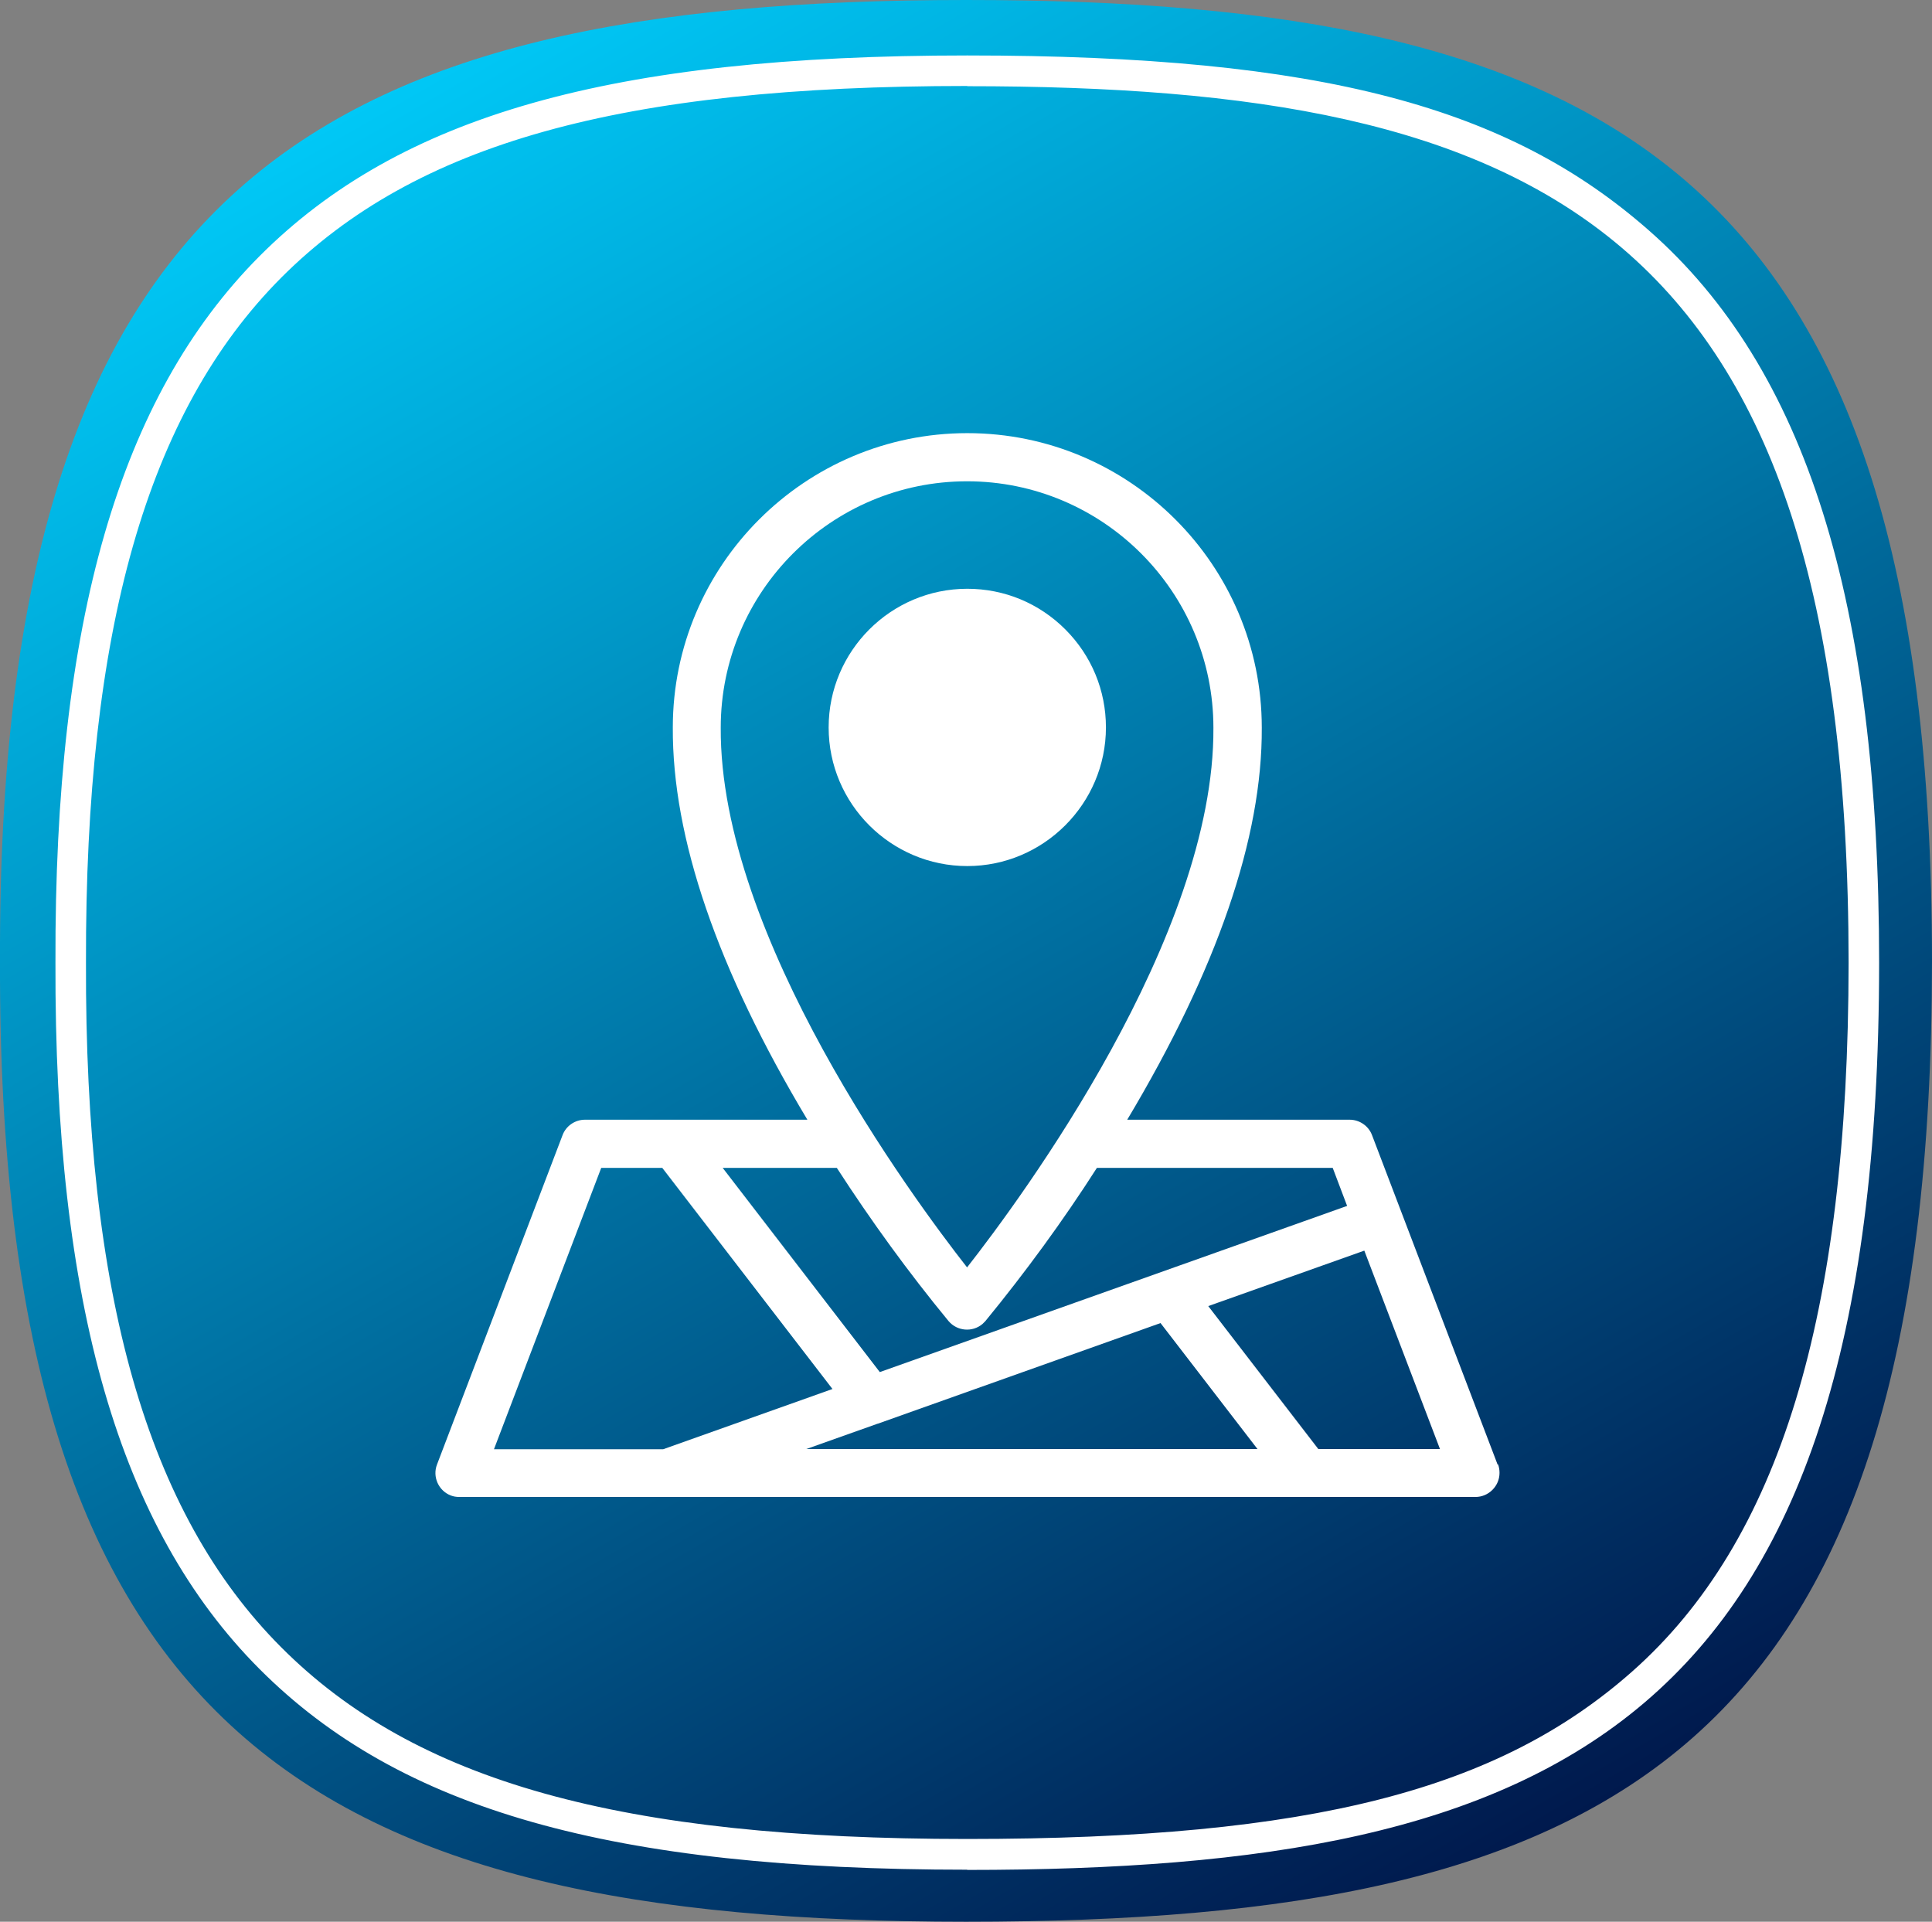
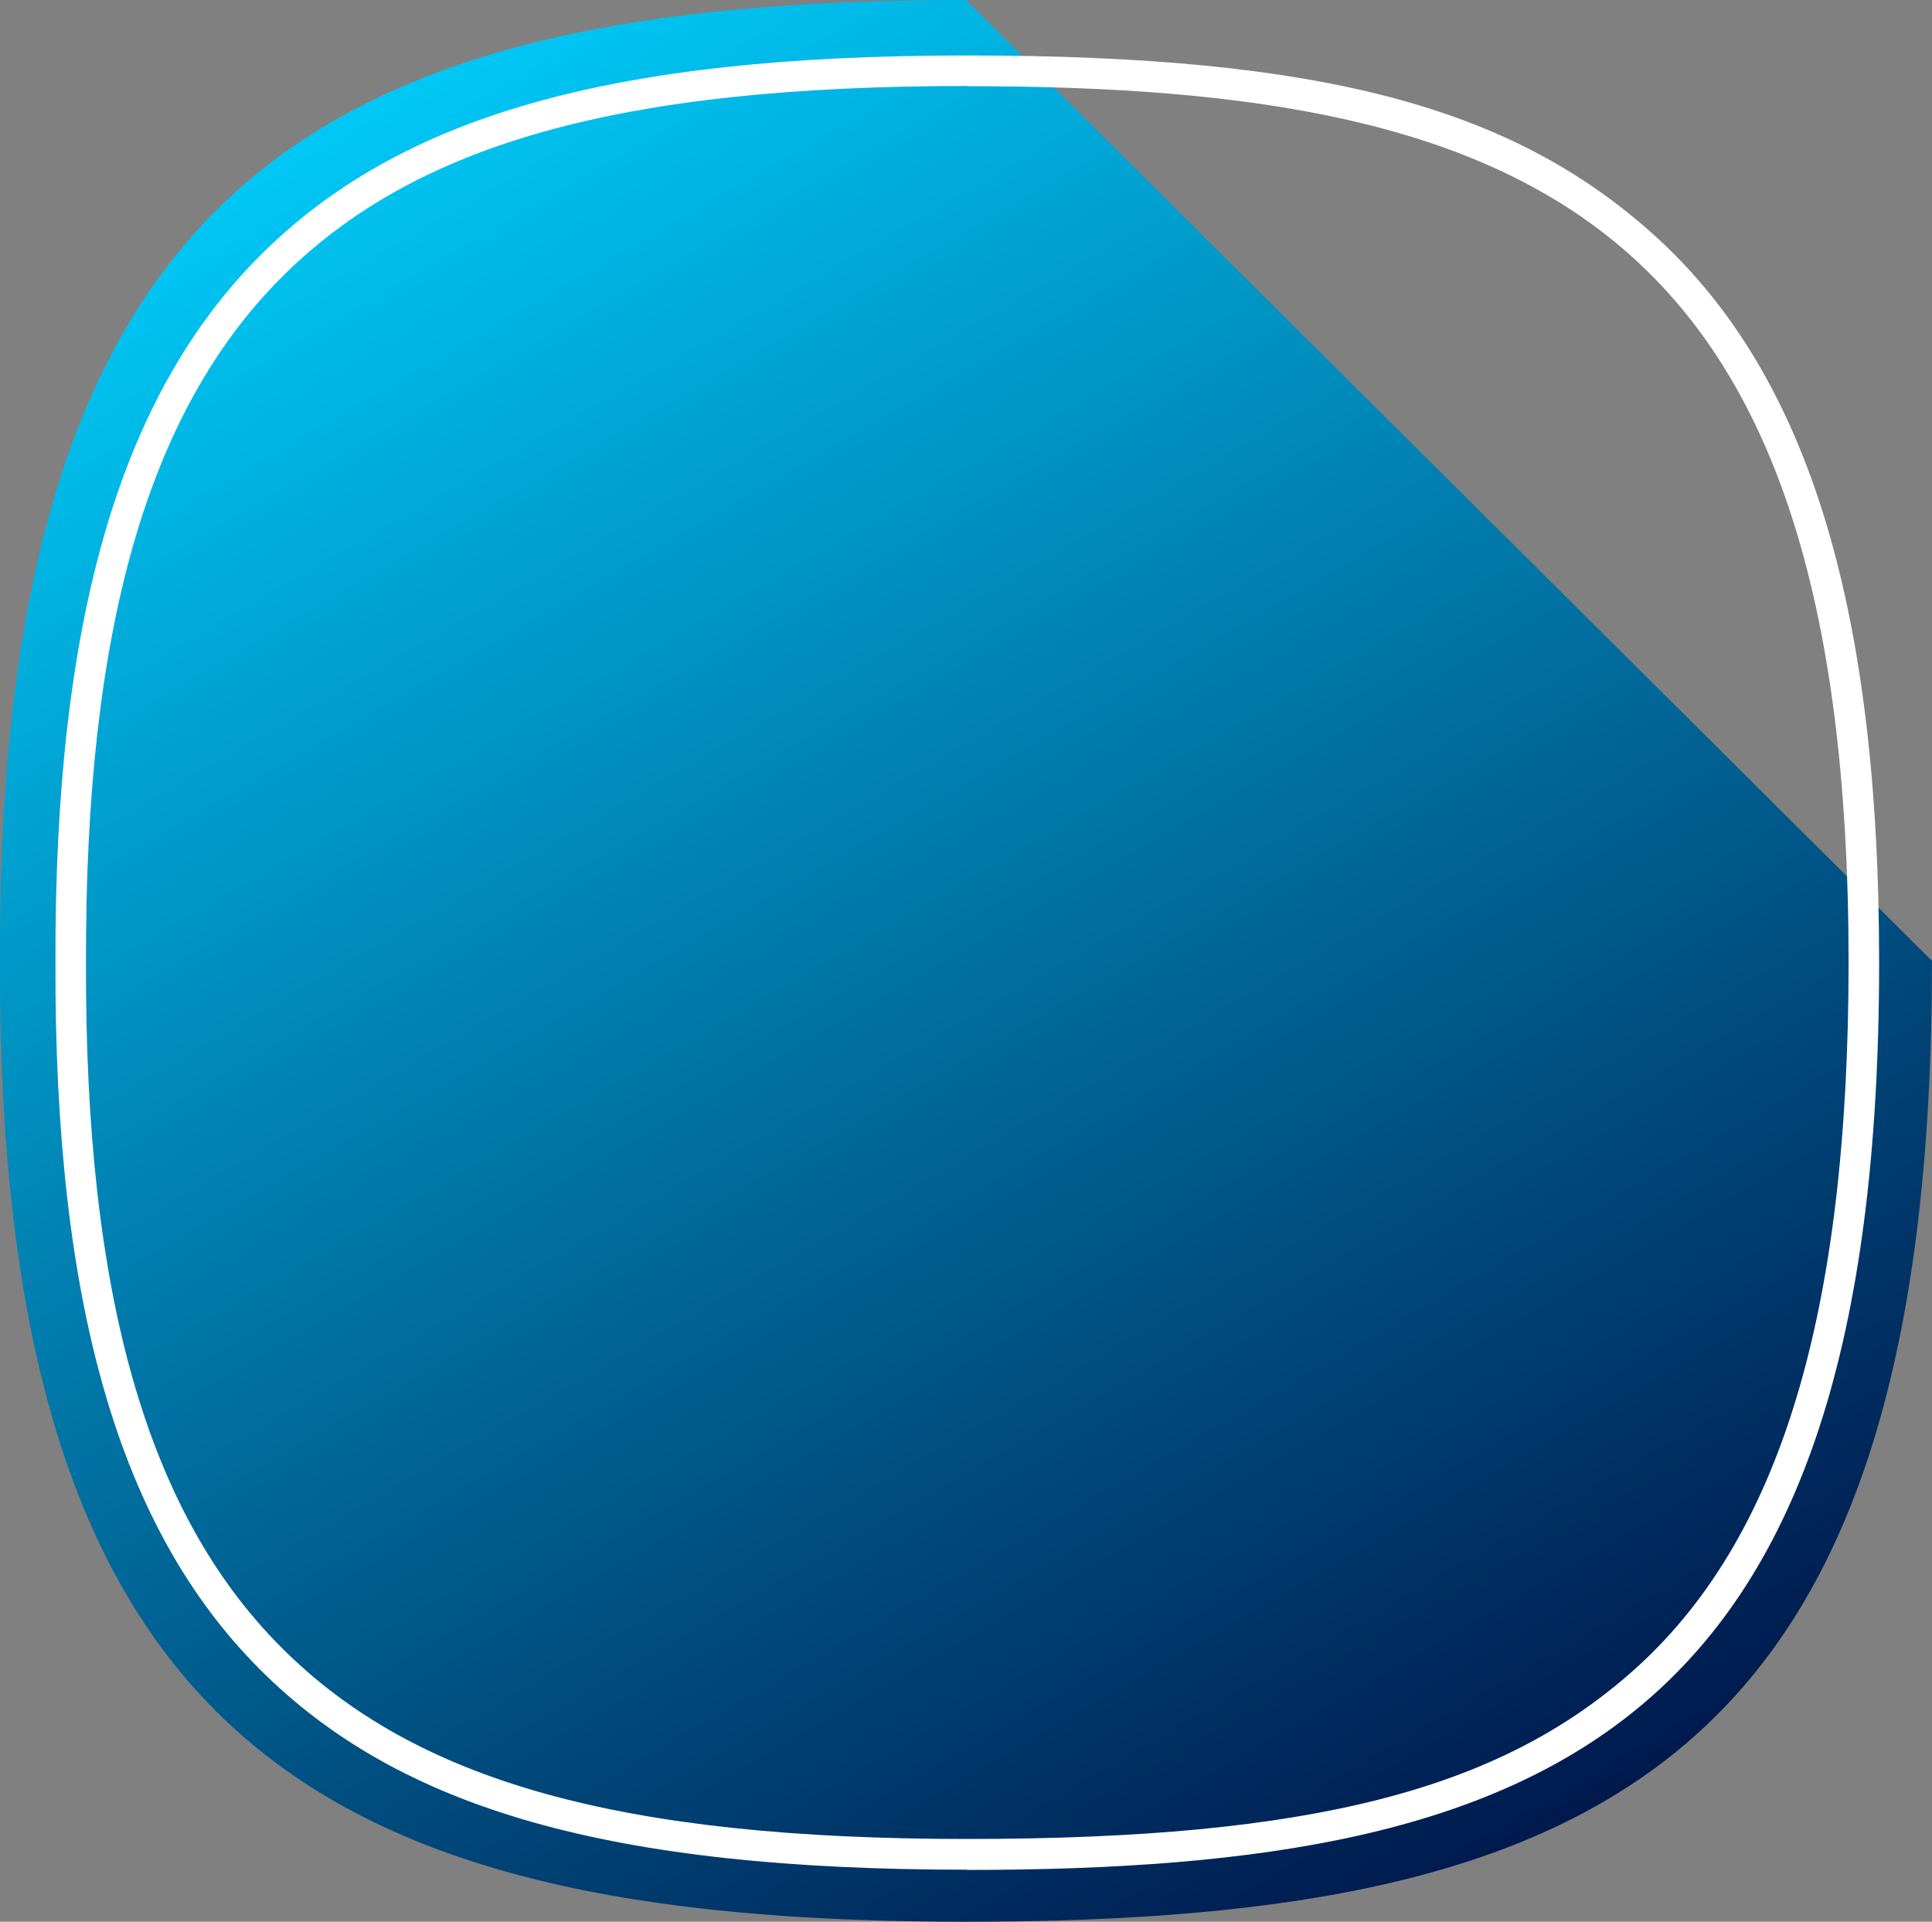
<svg xmlns="http://www.w3.org/2000/svg" id="Capa_2" viewBox="0 0 89.88 89.4">
  <rect x="0" y="0" width="89.88" height="89.4" fill="#808080" stroke="none" />
  <defs>
    <style>.cls-1{fill:#fff;}.cls-2{fill:url(#Degradado_sin_nombre_21);}</style>
    <linearGradient id="Degradado_sin_nombre_21" x1="20.67" y1="89.48" x2="69.3" y2="5.25" gradientTransform="translate(0 92.13) scale(1 -1)" gradientUnits="userSpaceOnUse">
      <stop offset="0" stop-color="#00c8f6" />
      <stop offset="1" stop-color="#00194d" />
    </linearGradient>
  </defs>
  <g id="Capa_1-2">
    <g>
      <g>
-         <path class="cls-2" d="M44.94,0C14.66,0-.11,8.64,0,44.7c-.11,36.06,14.66,44.7,44.94,44.7s44.93-7.96,44.94-44.7C89.87,7.96,74.8,0,44.94,0h0Z" />
+         <path class="cls-2" d="M44.94,0C14.66,0-.11,8.64,0,44.7c-.11,36.06,14.66,44.7,44.94,44.7s44.93-7.96,44.94-44.7h0Z" />
        <path class="cls-1" d="M45,86.98c-16.56,0-26.4-2.79-32.93-9.34-6.53-6.55-9.54-16.99-9.49-32.86-.05-15.87,2.97-26.31,9.49-32.86C18.6,5.37,28.44,2.58,45,2.58s25.22,2.43,31.71,8.14c7.3,6.41,10.71,17.23,10.71,34.07-.01,35.48-14.92,42.2-42.43,42.2Zm0-82.98c-16.14,0-25.68,2.67-31.92,8.92C6.84,19.19,3.96,29.31,4,44.78c-.05,15.47,2.84,25.6,9.08,31.85,6.23,6.25,15.78,8.92,31.92,8.92s24.75-2.33,30.92-7.78c6.87-6.07,10.07-16.56,10.08-32.99-.01-34.28-14.42-40.77-41-40.77Z" />
      </g>
      <g>
-         <path class="cls-1" d="M45,27.39h0c-3.56,0-6.45,2.9-6.45,6.45,0,3.56,2.9,6.45,6.45,6.45,3.55,0,6.45-2.9,6.45-6.45h0c0-1.72-.67-3.34-1.89-4.56-1.22-1.22-2.84-1.89-4.56-1.89Z" />
-         <path class="cls-1" d="M69.67,68.13l-5.84-15.32c-.16-.43-.58-.72-1.04-.72h-10.35c4.18-6.99,6.29-13.13,6.26-18.24,0-7.55-6.14-13.7-13.7-13.7h0c-7.55,0-13.7,6.14-13.7,13.69-.03,5.12,2.07,11.26,6.26,18.25h-10.35c-.46,0-.88,.29-1.04,.72l-5.84,15.32c-.22,.57,.07,1.22,.64,1.44,.13,.05,.26,.07,.4,.07h47.27c.3,0,.58-.12,.79-.33,.21-.21,.33-.49,.33-.79,0-.14-.02-.27-.07-.4Zm-2.67-.72h-5.67l-5.12-6.65,7.26-2.58,3.52,9.23Zm-26.16-1.18h0l13.15-4.68,4.51,5.86h-20.99l3.32-1.18Zm4.87-4.64s.09-.09,.13-.13c1.86-2.27,3.61-4.66,5.19-7.13h10.97l.67,1.77-21.74,7.73-7.31-9.5h5.31c1.59,2.46,3.33,4.86,5.2,7.13,.4,.47,1.11,.53,1.58,.13Zm10.74-27.73c.06,9.71-8.93,21.87-11.46,25.1-2.53-3.23-11.52-15.39-11.46-25.11h0c0-6.32,5.14-11.46,11.46-11.46h0c6.32,0,11.46,5.14,11.46,11.47Zm-17.73,30.76l-7.87,2.8h-7.87l4.99-13.09h2.84l7.92,10.29Z" />
-       </g>
+         </g>
    </g>
  </g>
</svg>